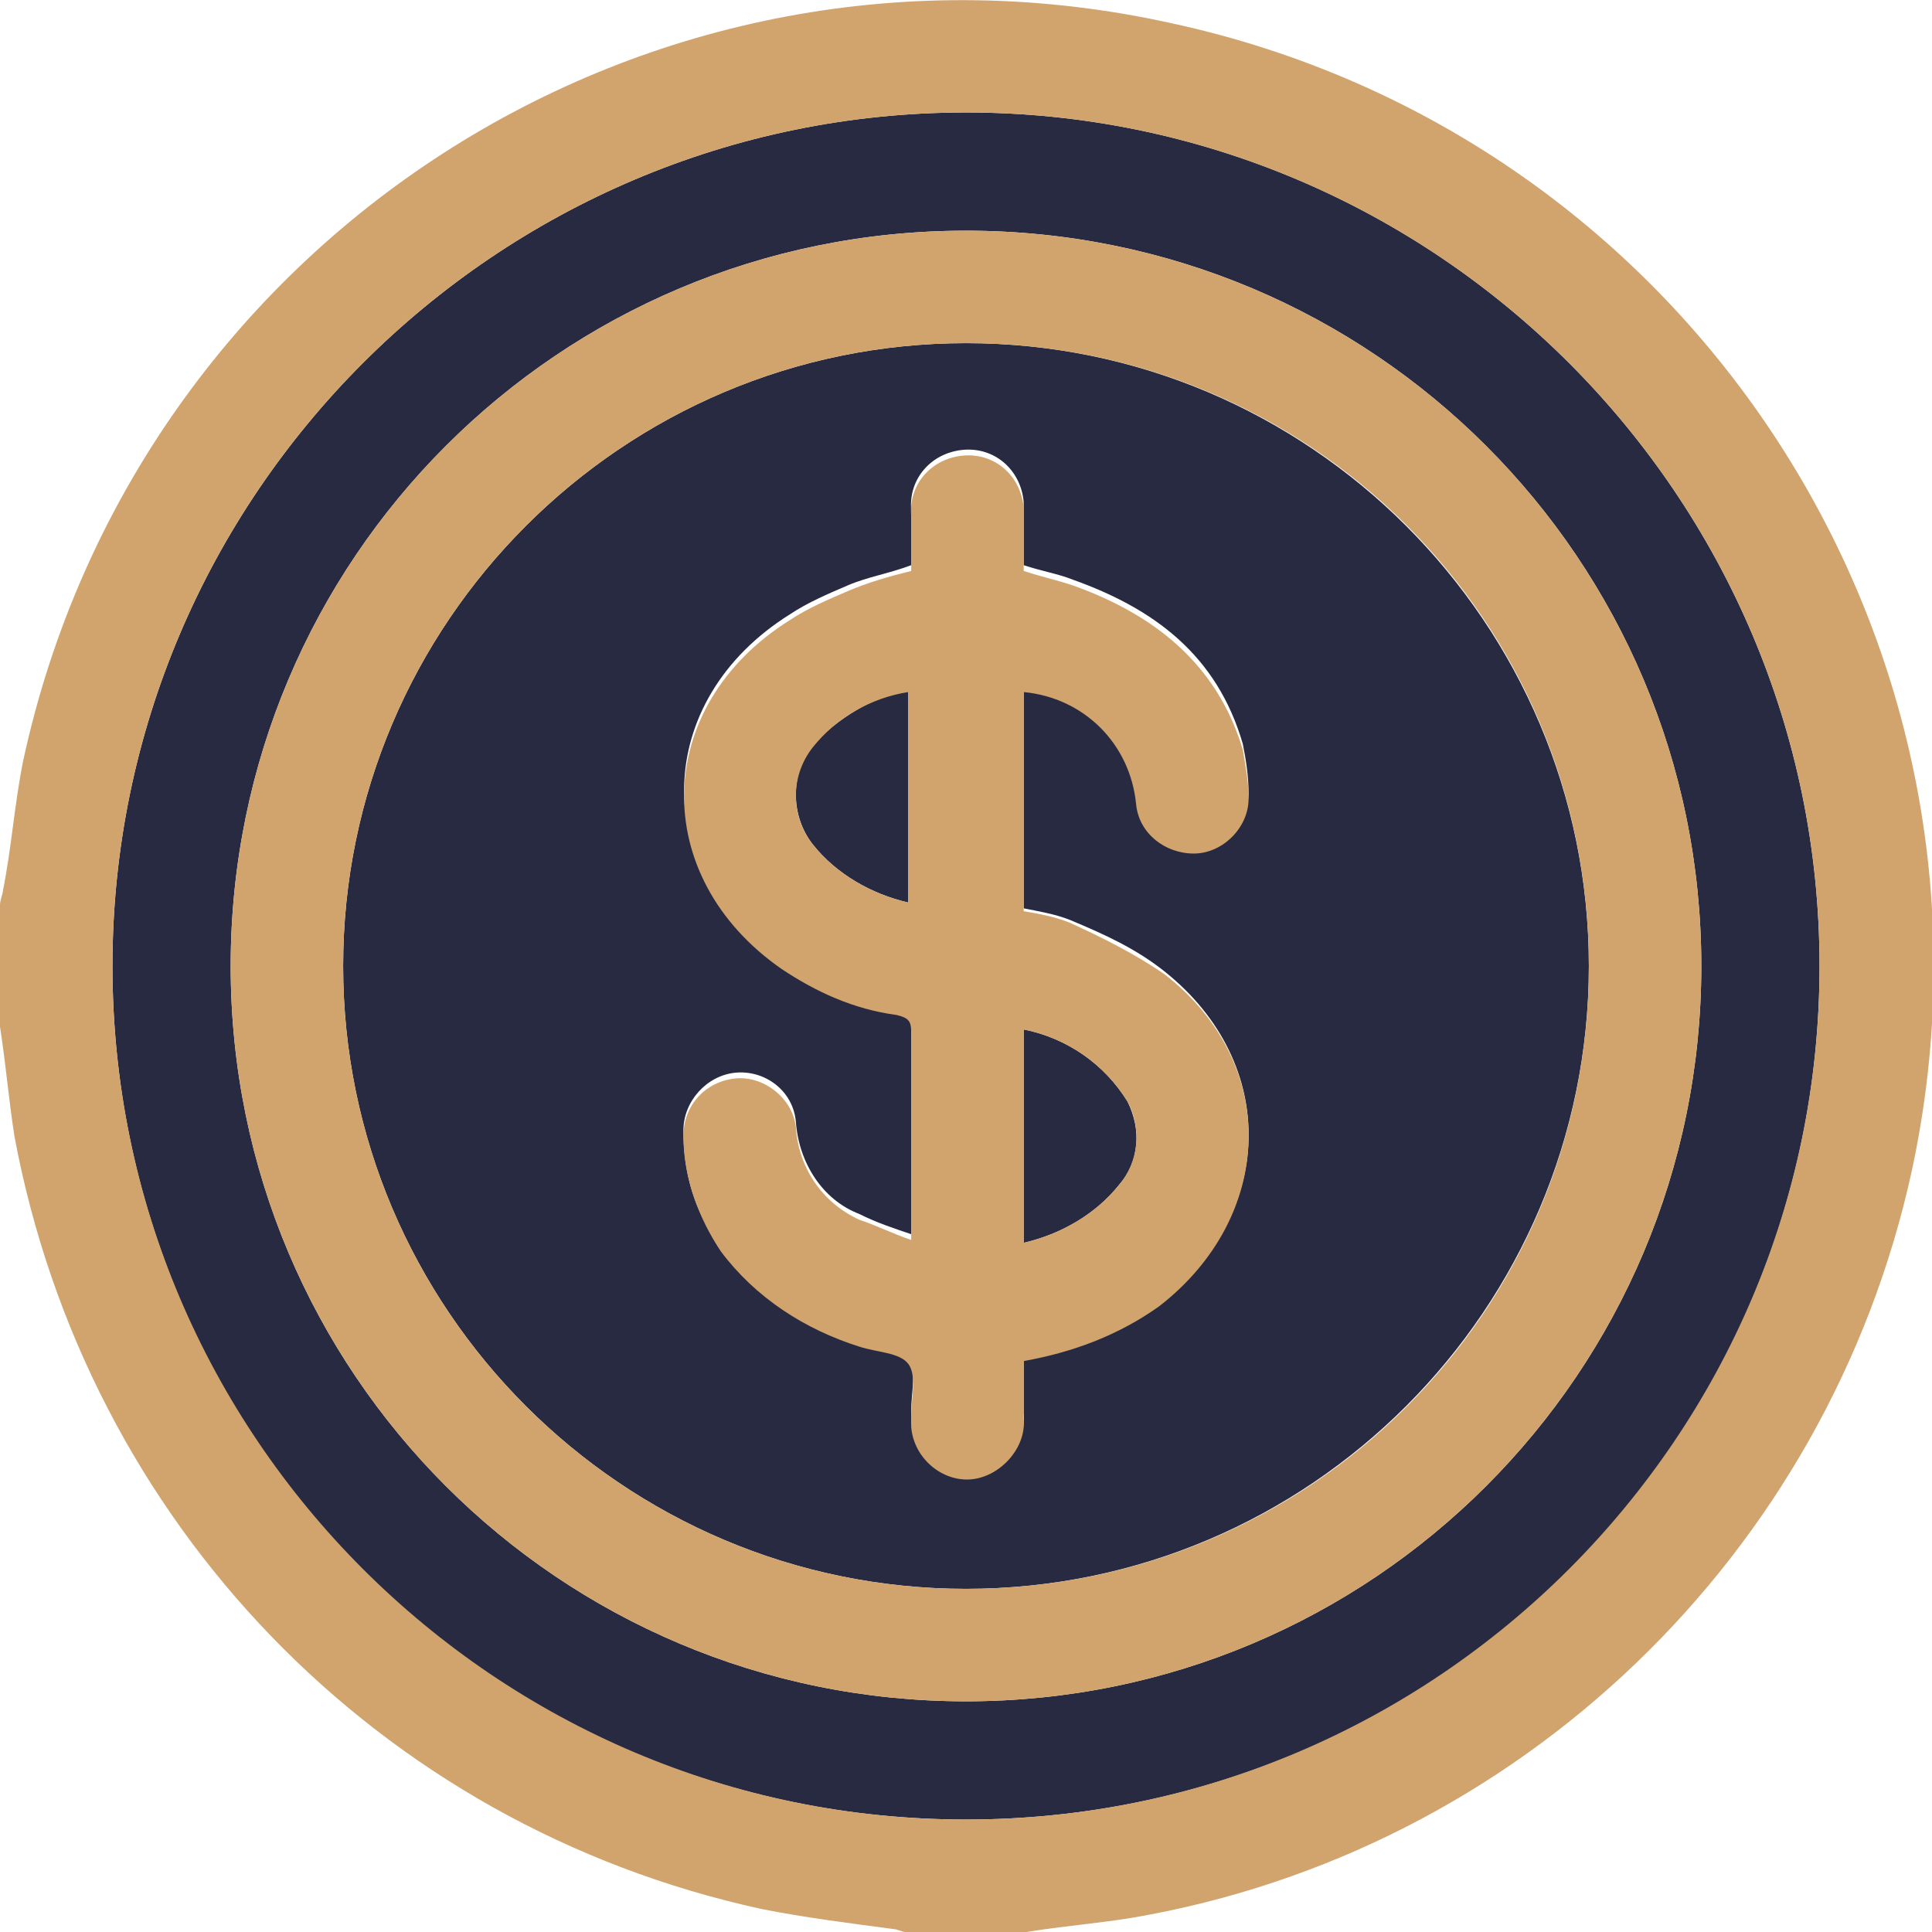
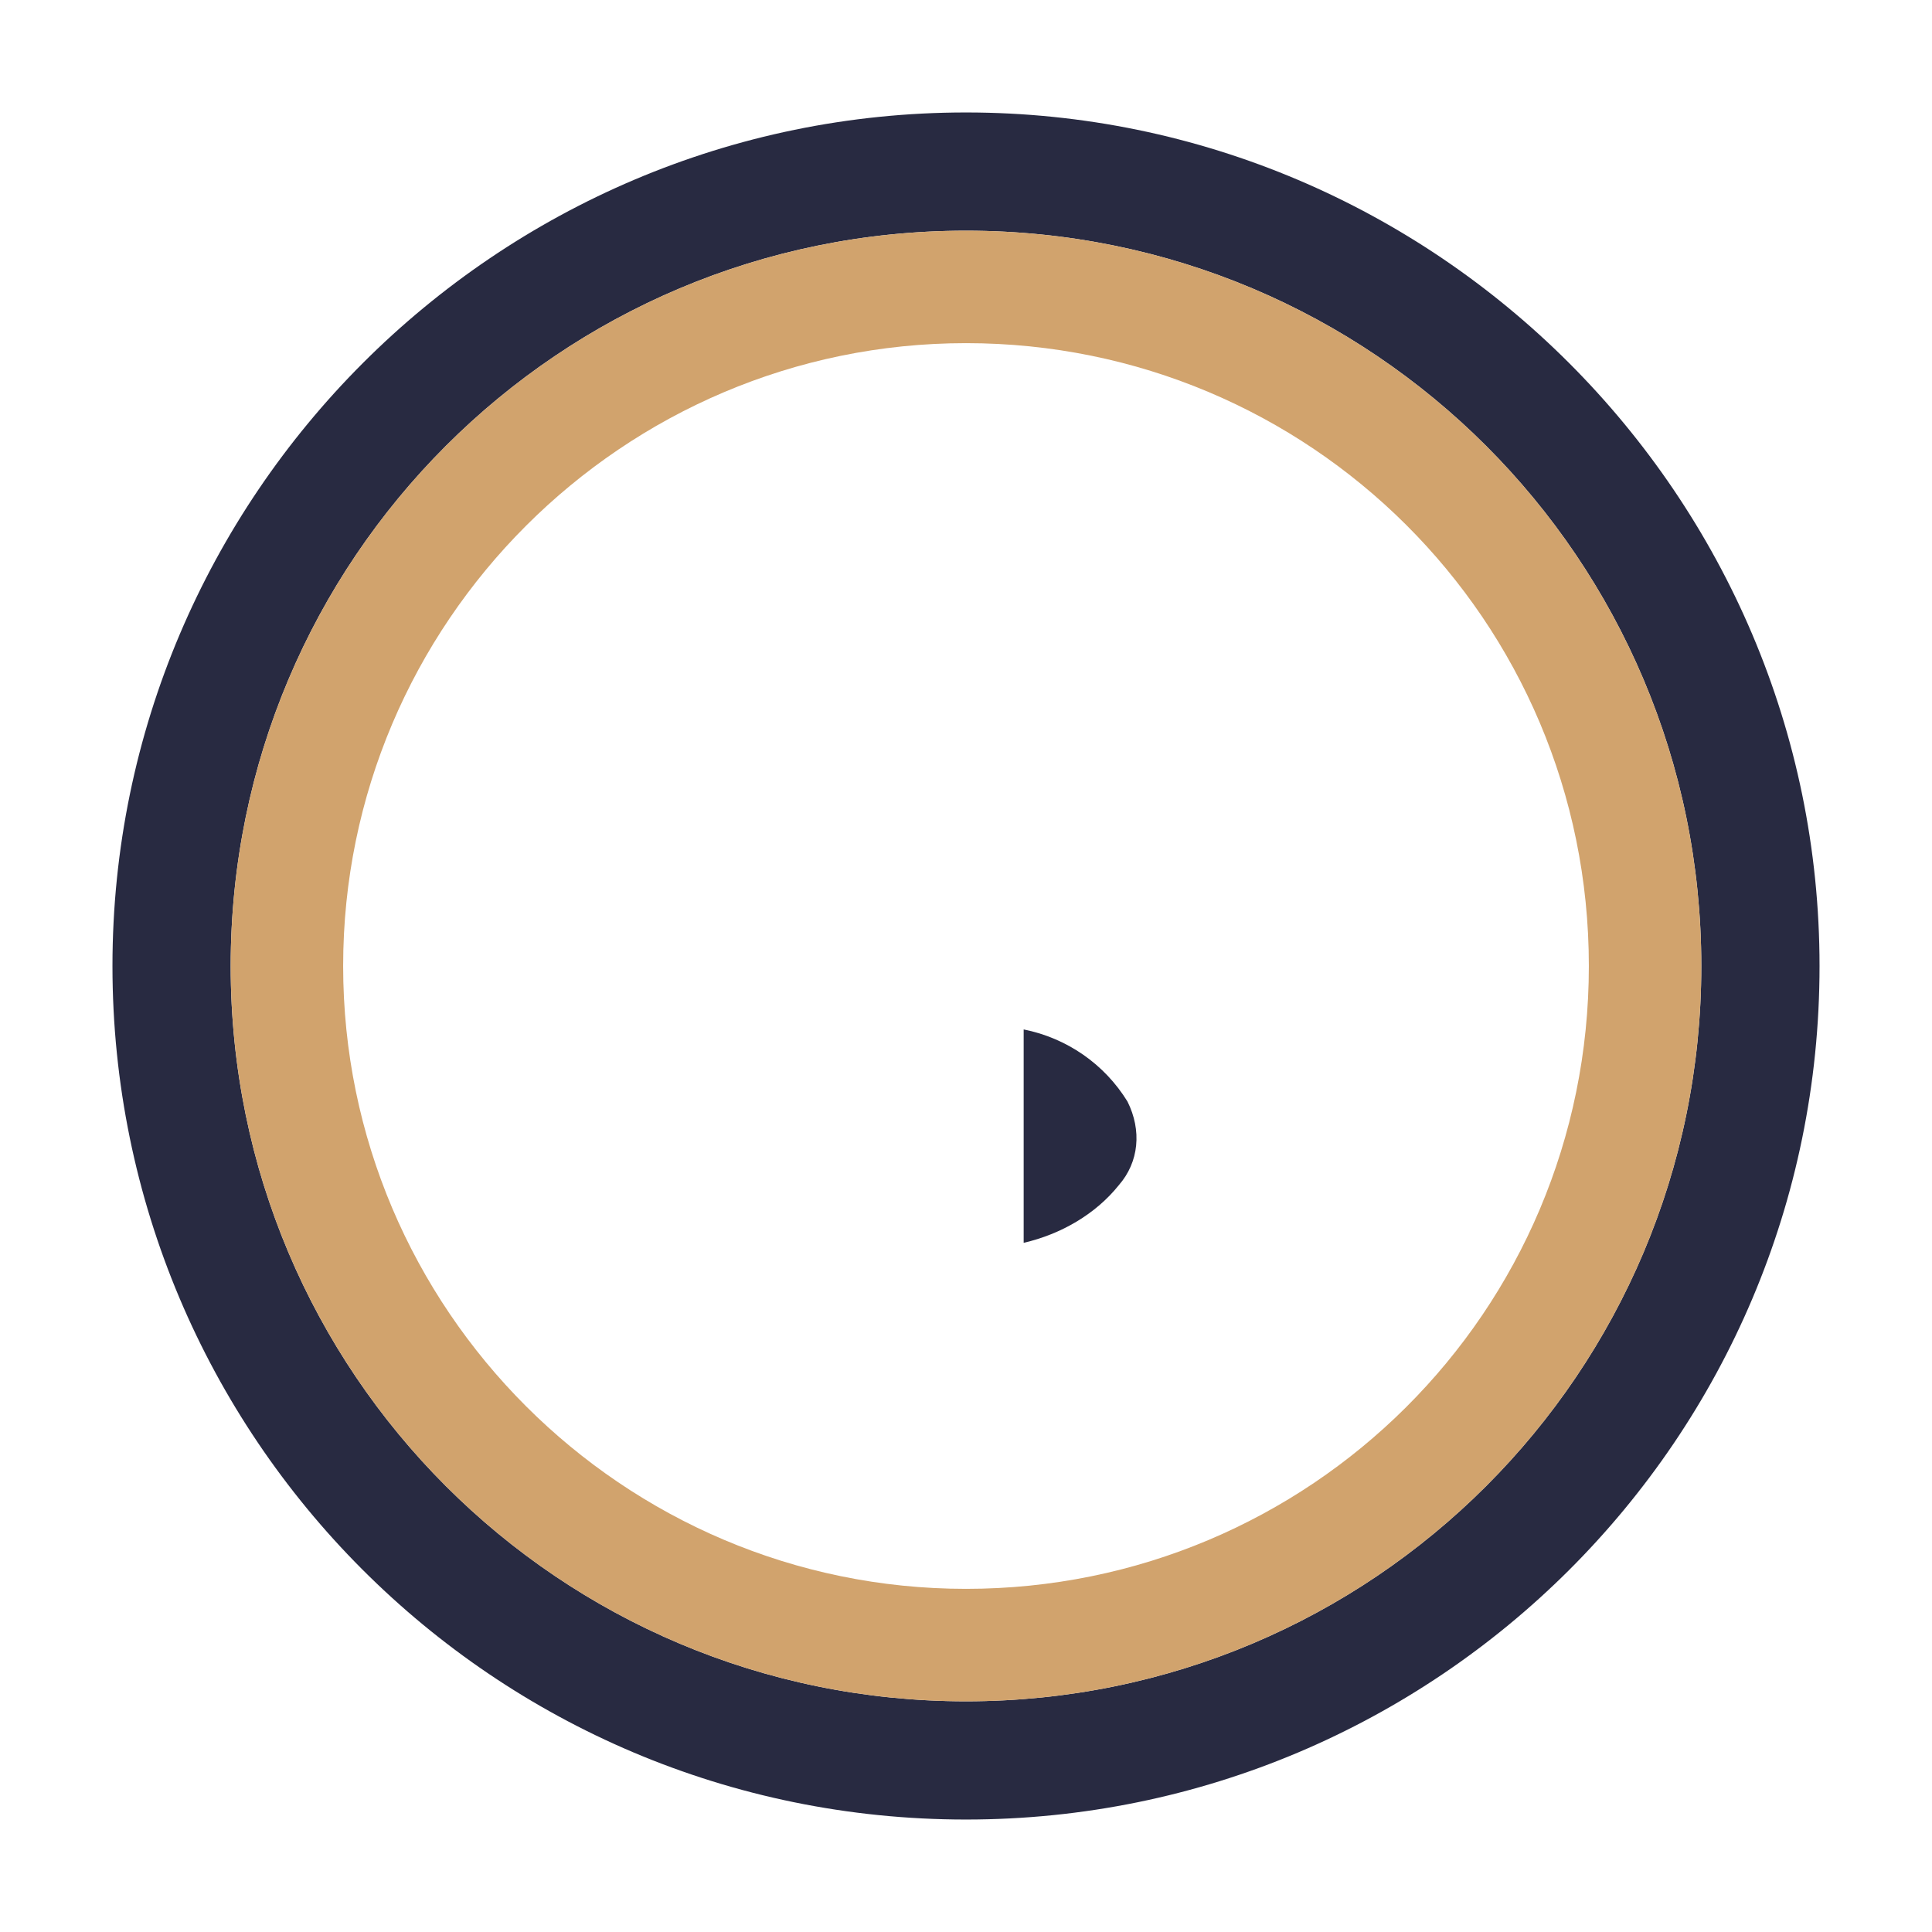
<svg xmlns="http://www.w3.org/2000/svg" version="1.1" id="圖層_1" x="0px" y="0px" viewBox="0 0 67 67" style="enable-background:new 0 0 67 67;" xml:space="preserve">
  <style type="text/css">
	.st0{fill:#282A41;}
	.st1{fill:#D1A36D;}
</style>
-   <path class="st0" d="M33.5,11.9c-11.9,0-21.6,9.7-21.6,21.6c0,11.9,9.7,21.6,21.6,21.6c11.9,0,21.6-9.7,21.6-21.6  S45.4,11.9,33.5,11.9z M40.2,45.1c-1.4,1-3,1.7-4.7,1.9c0,0.7,0,1.3,0,2c0.1,1.1-0.7,2-1.8,2.1s-2-0.7-2.1-1.8c0-0.1,0-0.2,0-0.4  c0-0.6,0.2-1.4-0.1-1.8c-0.3-0.4-1.1-0.4-1.7-0.6c-1.9-0.6-3.6-1.7-4.8-3.3c-0.9-1.1-1.3-2.5-1.3-4c0-1,0.8-1.9,1.8-2  c1-0.1,2,0.6,2.1,1.7c0,0,0,0,0,0c0.1,1.4,0.9,2.7,2.2,3.2c0.6,0.3,1.2,0.5,1.8,0.7h0v-2.8c0-1.5,0-3,0-4.4c0-0.4-0.1-0.6-0.5-0.6  c-1.4-0.3-2.8-0.8-4-1.6c-4.6-3.2-4.5-9.1,0.3-12.1c0.6-0.4,1.3-0.7,2-1c0.7-0.3,1.4-0.4,2.2-0.7c0-0.6,0-1.3,0-1.9  c-0.1-1.1,0.7-2,1.8-2.1c1.1-0.1,2,0.7,2.1,1.8c0,0.1,0,0.2,0,0.3c0,0.6,0,1.3,0,1.9c0.6,0.2,1.2,0.3,1.7,0.5c2.8,1,5,2.6,5.9,5.7  c0.1,0.5,0.2,1.1,0.2,1.7c0,1-0.9,1.9-1.9,1.9c-1,0-1.9-0.7-2-1.7c-0.2-2-1.8-3.7-3.9-3.9v7.7c0.5,0.1,1.1,0.2,1.6,0.4  c1.2,0.5,2.3,1,3.3,1.8C44.4,36.9,44.2,42.2,40.2,45.1z" />
  <path class="st0" d="M35.5,35.7l0,7.4c1.3-0.3,2.5-1,3.3-2c0.7-0.8,0.8-1.9,0.3-2.9C38.3,36.9,37,36,35.5,35.7z" />
  <path class="st0" d="M33.5,3.9C17.2,3.9,3.9,17.2,3.9,33.5c0,16.3,13.2,29.6,29.6,29.6c16.3,0,29.6-13.2,29.6-29.6l0,0  C63.1,17.2,49.8,3.9,33.5,3.9z M33.5,59C19.4,59,8,47.6,8,33.5c0,0,0,0,0,0C8,19.4,19.4,8,33.5,8C47.6,8,59,19.4,59,33.5  S47.6,59,33.5,59z" />
-   <path class="st0" d="M28.2,29.3c0.8,1,2,1.7,3.3,2l0-7.4c-1.3,0.3-2.4,1-3.3,1.9C27.4,26.8,27.4,28.3,28.2,29.3z" />
-   <path class="st1" d="M40.6,0.8C22.5-3.2,4.7,8.3,0.8,26.4c-0.3,1.5-0.4,3-0.7,4.5C0.1,31,0,31.2,0,31.4v4.2c0.2,1.3,0.3,2.5,0.5,3.8  C3,52.8,13.1,63.3,26.4,66.2c1.5,0.3,3.1,0.5,4.6,0.7c0.1,0,0.3,0.1,0.4,0.1h4.2c1.2-0.2,2.5-0.3,3.7-0.5  c13.4-2.3,24.1-12.6,27-25.9C70.2,22.5,58.7,4.7,40.6,0.8z M63.1,33.5c0,16.3-13.3,29.6-29.6,29.6c-16.3,0-29.6-13.3-29.6-29.6  c0-16.3,13.3-29.6,29.6-29.6C49.8,3.9,63.1,17.2,63.1,33.5L63.1,33.5z" />
  <path class="st1" d="M33.5,8C19.4,8,8,19.4,8,33.5c0,0,0,0,0,0C8,47.6,19.4,59,33.5,59S59,47.6,59,33.5S47.6,8,33.5,8z M33.5,55.1  c-11.9,0-21.6-9.7-21.6-21.6c0-11.9,9.7-21.6,21.6-21.6c11.9,0,21.6,9.6,21.6,21.6S45.4,55.1,33.5,55.1z" />
-   <path class="st1" d="M40.4,33.8c-1-0.7-2.2-1.3-3.3-1.8c-0.5-0.2-1-0.3-1.6-0.4V24c2.1,0.2,3.7,1.8,3.9,3.9c0.1,1,1,1.7,2,1.7  c1,0,1.9-0.9,1.9-1.9c0-0.6-0.1-1.1-0.2-1.7c-0.9-3-3.1-4.7-5.9-5.7c-0.6-0.2-1.1-0.3-1.7-0.5c0-0.6,0-1.3,0-1.9c0-0.1,0-0.2,0-0.3  c-0.1-1.1-1-1.9-2.1-1.8c-1.1,0.1-1.9,1-1.8,2.1c0,0.6,0,1.3,0,1.9c-0.8,0.2-1.5,0.4-2.2,0.7c-0.7,0.3-1.4,0.6-2,1  c-4.8,3-4.9,8.9-0.3,12.1c1.2,0.8,2.5,1.4,4,1.6c0.4,0.1,0.5,0.2,0.5,0.6c0,1.5,0,3,0,4.4v2.8h0c-0.6-0.2-1.2-0.5-1.8-0.7  c-1.3-0.6-2.1-1.8-2.2-3.2c0,0,0,0,0,0c-0.1-1-1.1-1.8-2.1-1.7c-1,0.1-1.8,0.9-1.8,2c0,1.4,0.5,2.8,1.3,4c1.2,1.6,2.9,2.7,4.8,3.3  c0.6,0.2,1.4,0.2,1.7,0.6c0.3,0.4,0.1,1.2,0.1,1.8c0,0.1,0,0.2,0,0.4c0.1,1.1,1.1,1.9,2.1,1.8s1.9-1.1,1.8-2.1c0-0.6,0-1.3,0-2  c1.7-0.3,3.3-0.9,4.7-1.9C44.2,42.2,44.4,36.9,40.4,33.8z M31.5,31.3c-1.3-0.3-2.5-1-3.3-2c-0.8-1-0.8-2.4,0-3.4  c0.8-1,2-1.7,3.3-1.9L31.5,31.3z M38.8,41.1c-0.8,1-2,1.7-3.3,2l0-7.4c1.5,0.3,2.8,1.2,3.6,2.5C39.6,39.1,39.5,40.3,38.8,41.1z" />
</svg>